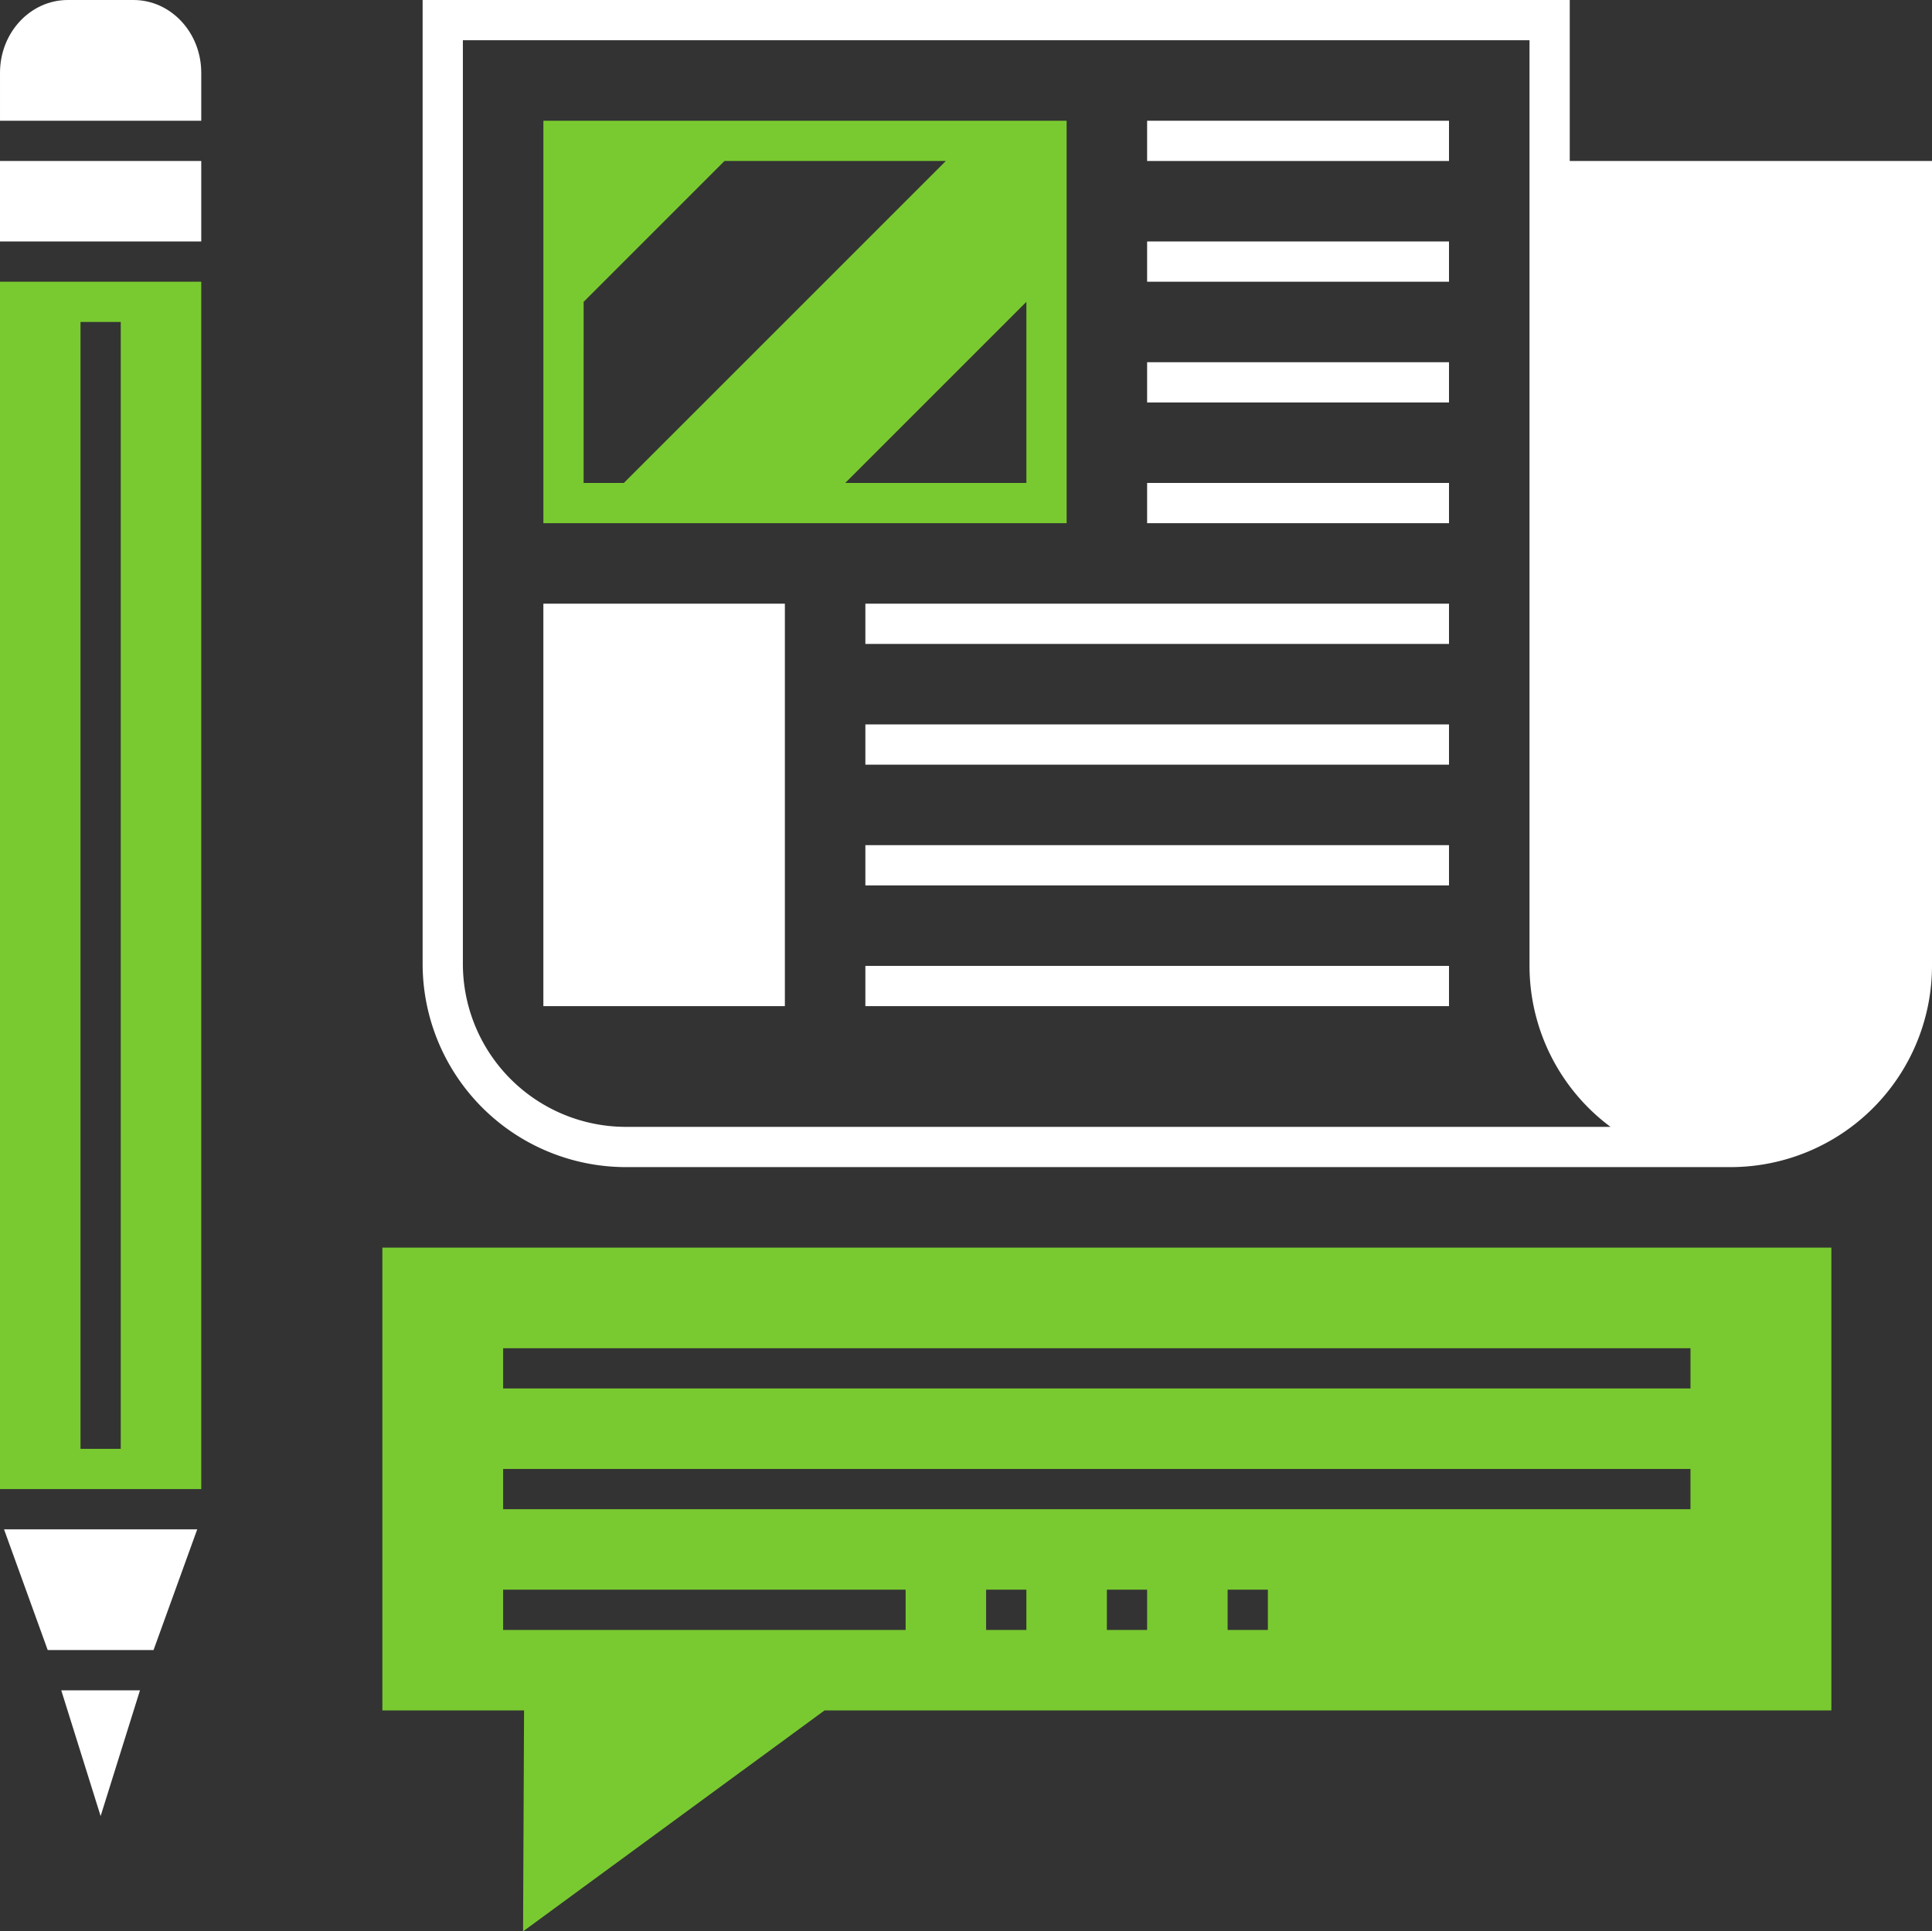
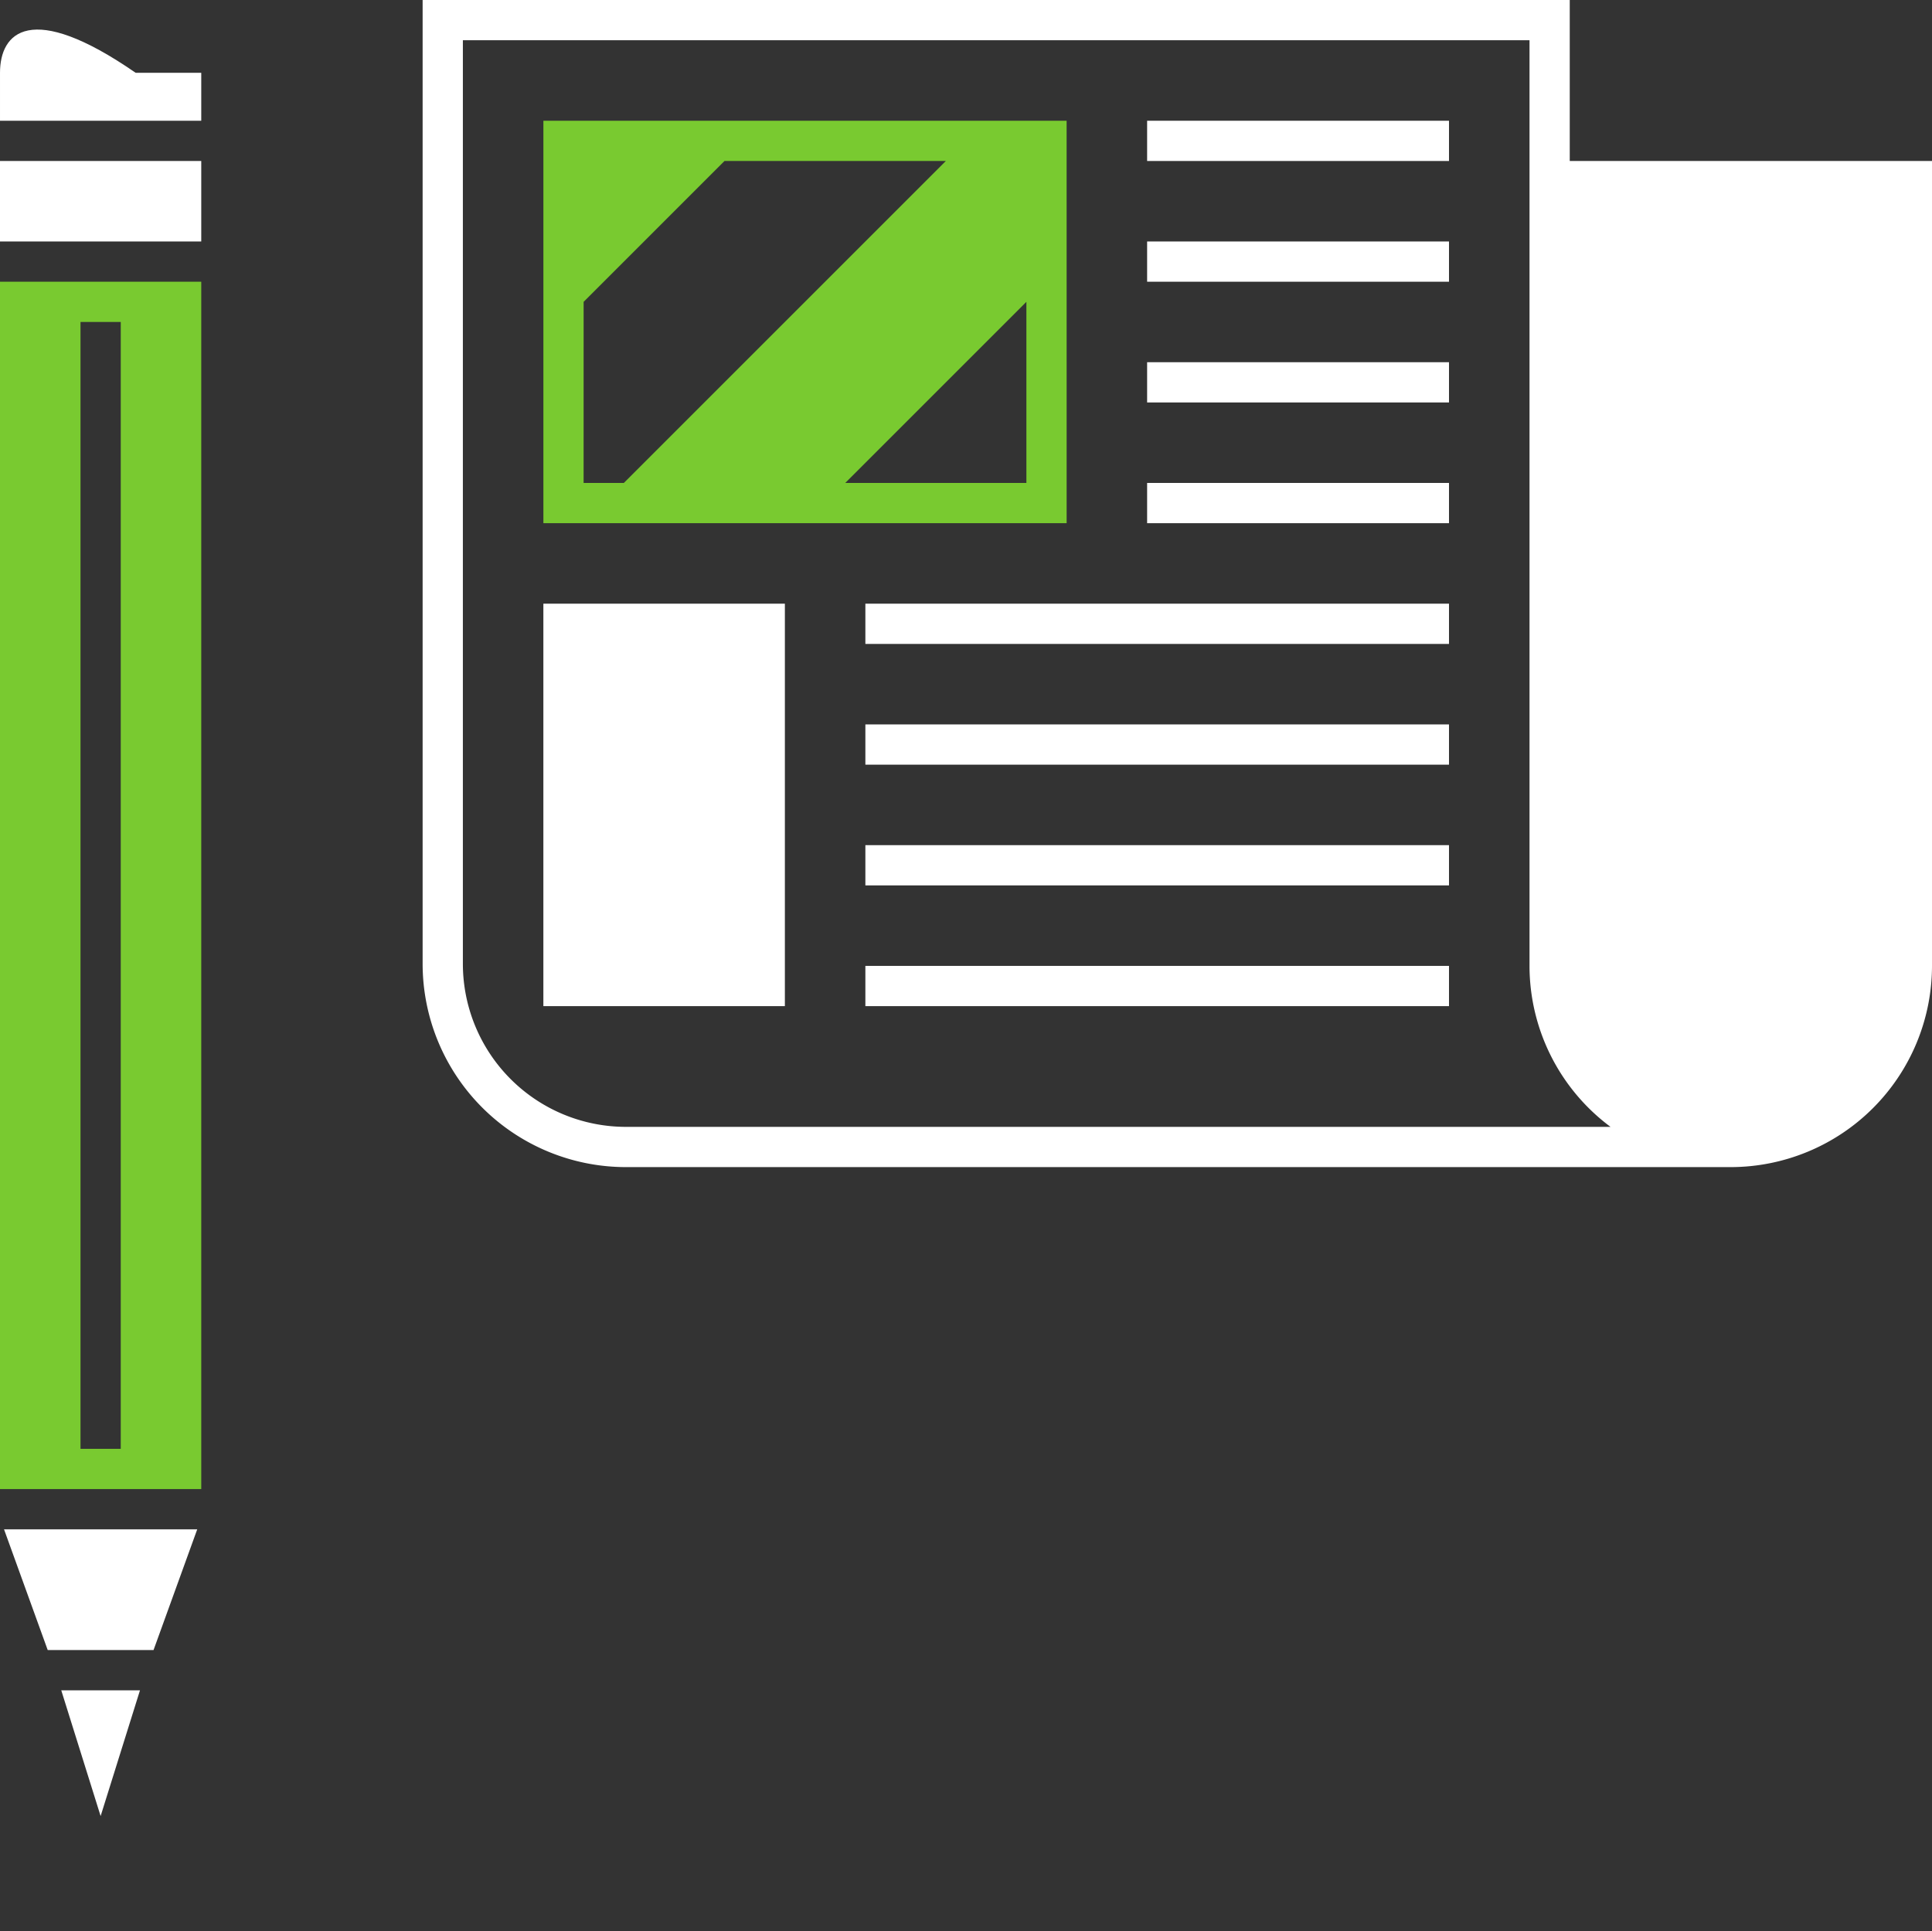
<svg xmlns="http://www.w3.org/2000/svg" width="494" height="493.893" viewBox="0 0 494 493.893">
  <rect x="0" y="0" width="494" height="493.893" fill="#333333" stroke="none" />
  <g id="Group_6212" data-name="Group 6212" transform="translate(-914 -8658)">
    <g id="Group_6211" data-name="Group 6211" transform="translate(914 8658)">
-       <path id="Path_7982" data-name="Path 7982" d="M1100.136,2146.489v118.355h36.227l-.254,56.5,77.087-56.5h257.44V2146.489Zm30.875,97.77v-10.291h102.916v10.291Zm0-30.873v-10.293h303.6v10.293Zm195.541,20.583v10.291h-10.292v-10.291Zm-30.875,0v10.291h-10.291v-10.291Zm-30.875,0v10.291h-10.292v-10.291Zm169.812-51.459h-303.6v-10.291h303.6Z" transform="translate(-1002.365 -1827.448)" fill="#79ca30" />
      <g id="Group_6209" data-name="Group 6209" transform="translate(0 0)">
        <g id="Group_6204" data-name="Group 6204" transform="translate(0.001 72.041)">
          <path id="Path_7983" data-name="Path 7983" d="M1081.706,2408.679h51.458v-308.75h-51.458Zm30.875-298.458v288.167H1102.29V2110.221Z" transform="translate(-1081.706 -2099.929)" fill="#79ca30" />
        </g>
        <g id="Group_6205" data-name="Group 6205" transform="translate(0.001)">
-           <path id="Path_7984" data-name="Path 7984" d="M1081.706,2104.958v12.265h51.458v-12.265c0-10.276-7.761-18.609-17.337-18.609h-16.784C1089.467,2086.349,1081.706,2094.682,1081.706,2104.958Z" transform="translate(-1081.706 -2086.349)" fill="#fff" />
+           <path id="Path_7984" data-name="Path 7984" d="M1081.706,2104.958v12.265h51.458v-12.265h-16.784C1089.467,2086.349,1081.706,2094.682,1081.706,2104.958Z" transform="translate(-1081.706 -2086.349)" fill="#fff" />
        </g>
        <g id="Group_6206" data-name="Group 6206" transform="translate(0 41.168)">
          <rect id="Rectangle_1347" data-name="Rectangle 1347" width="51.458" height="20.583" fill="#fff" />
        </g>
        <g id="Group_6207" data-name="Group 6207" transform="translate(15.662 432.251)">
          <path id="Path_7985" data-name="Path 7985" d="M1094.725,2199.991l10.065-32.162h-20.132Z" transform="translate(-1084.658 -2167.83)" fill="#fff" />
        </g>
        <g id="Group_6208" data-name="Group 6208" transform="translate(1.029 391.084)">
          <path id="Path_7986" data-name="Path 7986" d="M1081.9,2160.07l11.171,30.875h27.058l11.172-30.875Z" transform="translate(-1081.9 -2160.07)" fill="#fff" />
        </g>
      </g>
      <g id="Group_6210" data-name="Group 6210" transform="translate(108.063 0)">
        <path id="Path_7987" data-name="Path 7987" d="M1395.388,2127.515v-41.166H1102.076v246.505a52.01,52.01,0,0,0,51.957,51.952h282.522a51.517,51.517,0,0,0,51.458-51.458V2127.515Zm-241.355,247a41.709,41.709,0,0,1-41.665-41.66V2096.641H1385.1v236.708a51.347,51.347,0,0,0,20.716,41.167Z" transform="translate(-1102.076 -2086.349)" fill="#fff" />
        <rect id="Rectangle_1348" data-name="Rectangle 1348" width="61.75" height="102.917" transform="translate(30.874 154.375)" fill="#fff" />
        <rect id="Rectangle_1349" data-name="Rectangle 1349" width="77.187" height="10.292" transform="translate(185.249 30.877)" fill="#fff" />
        <rect id="Rectangle_1350" data-name="Rectangle 1350" width="77.187" height="10.292" transform="translate(185.249 61.751)" fill="#fff" />
        <rect id="Rectangle_1351" data-name="Rectangle 1351" width="77.187" height="10.292" transform="translate(185.249 92.626)" fill="#fff" />
        <rect id="Rectangle_1352" data-name="Rectangle 1352" width="77.187" height="10.292" transform="translate(185.249 123.501)" fill="#fff" />
        <rect id="Rectangle_1353" data-name="Rectangle 1353" width="149.229" height="10.292" transform="translate(113.207 154.375)" fill="#fff" />
        <rect id="Rectangle_1354" data-name="Rectangle 1354" width="149.229" height="10.292" transform="translate(113.207 185.251)" fill="#fff" />
        <rect id="Rectangle_1355" data-name="Rectangle 1355" width="149.229" height="10.292" transform="translate(113.207 216.126)" fill="#fff" />
        <rect id="Rectangle_1356" data-name="Rectangle 1356" width="149.229" height="10.292" transform="translate(113.207 247.001)" fill="#fff" />
        <path id="Path_7988" data-name="Path 7988" d="M1241.687,2092.169H1107.9v102.917h133.791Zm-123.5,46.313,36.02-36.021h56.6l-82.333,82.333h-10.291Zm66.9,46.312,46.313-46.312v46.312Z" transform="translate(-1077.021 -2061.295)" fill="#79ca30" />
      </g>
    </g>
  </g>
</svg>